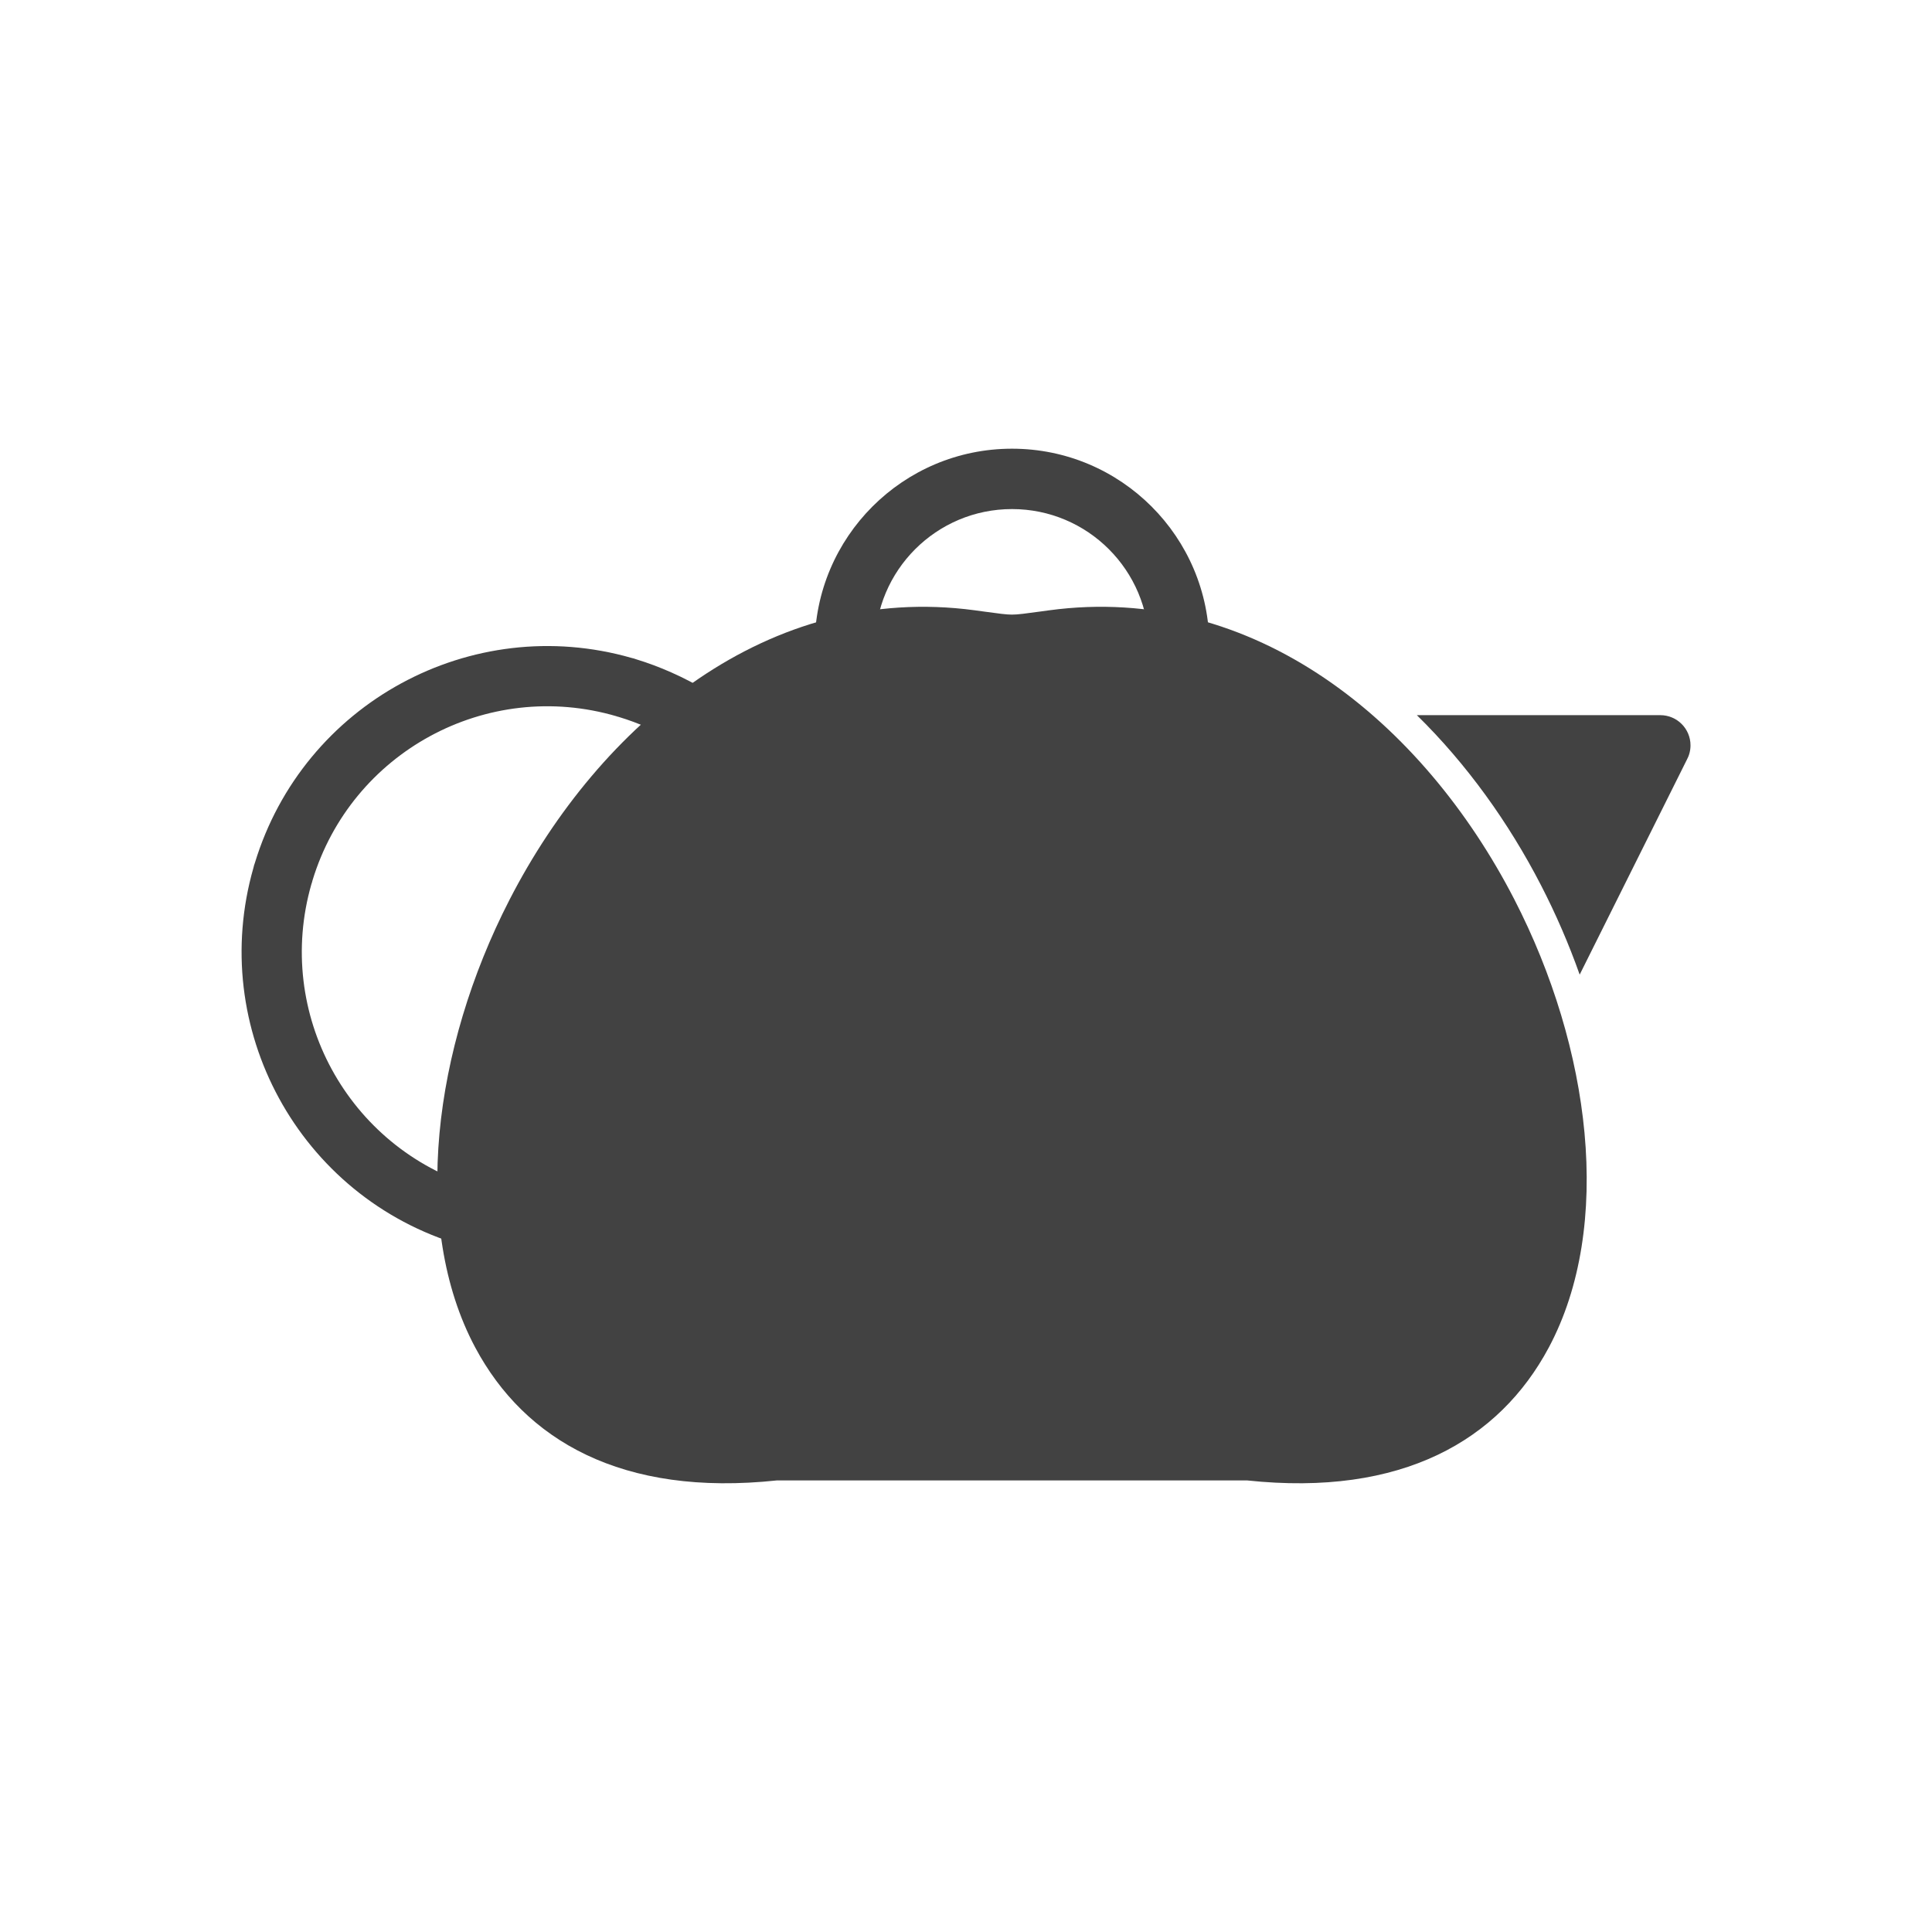
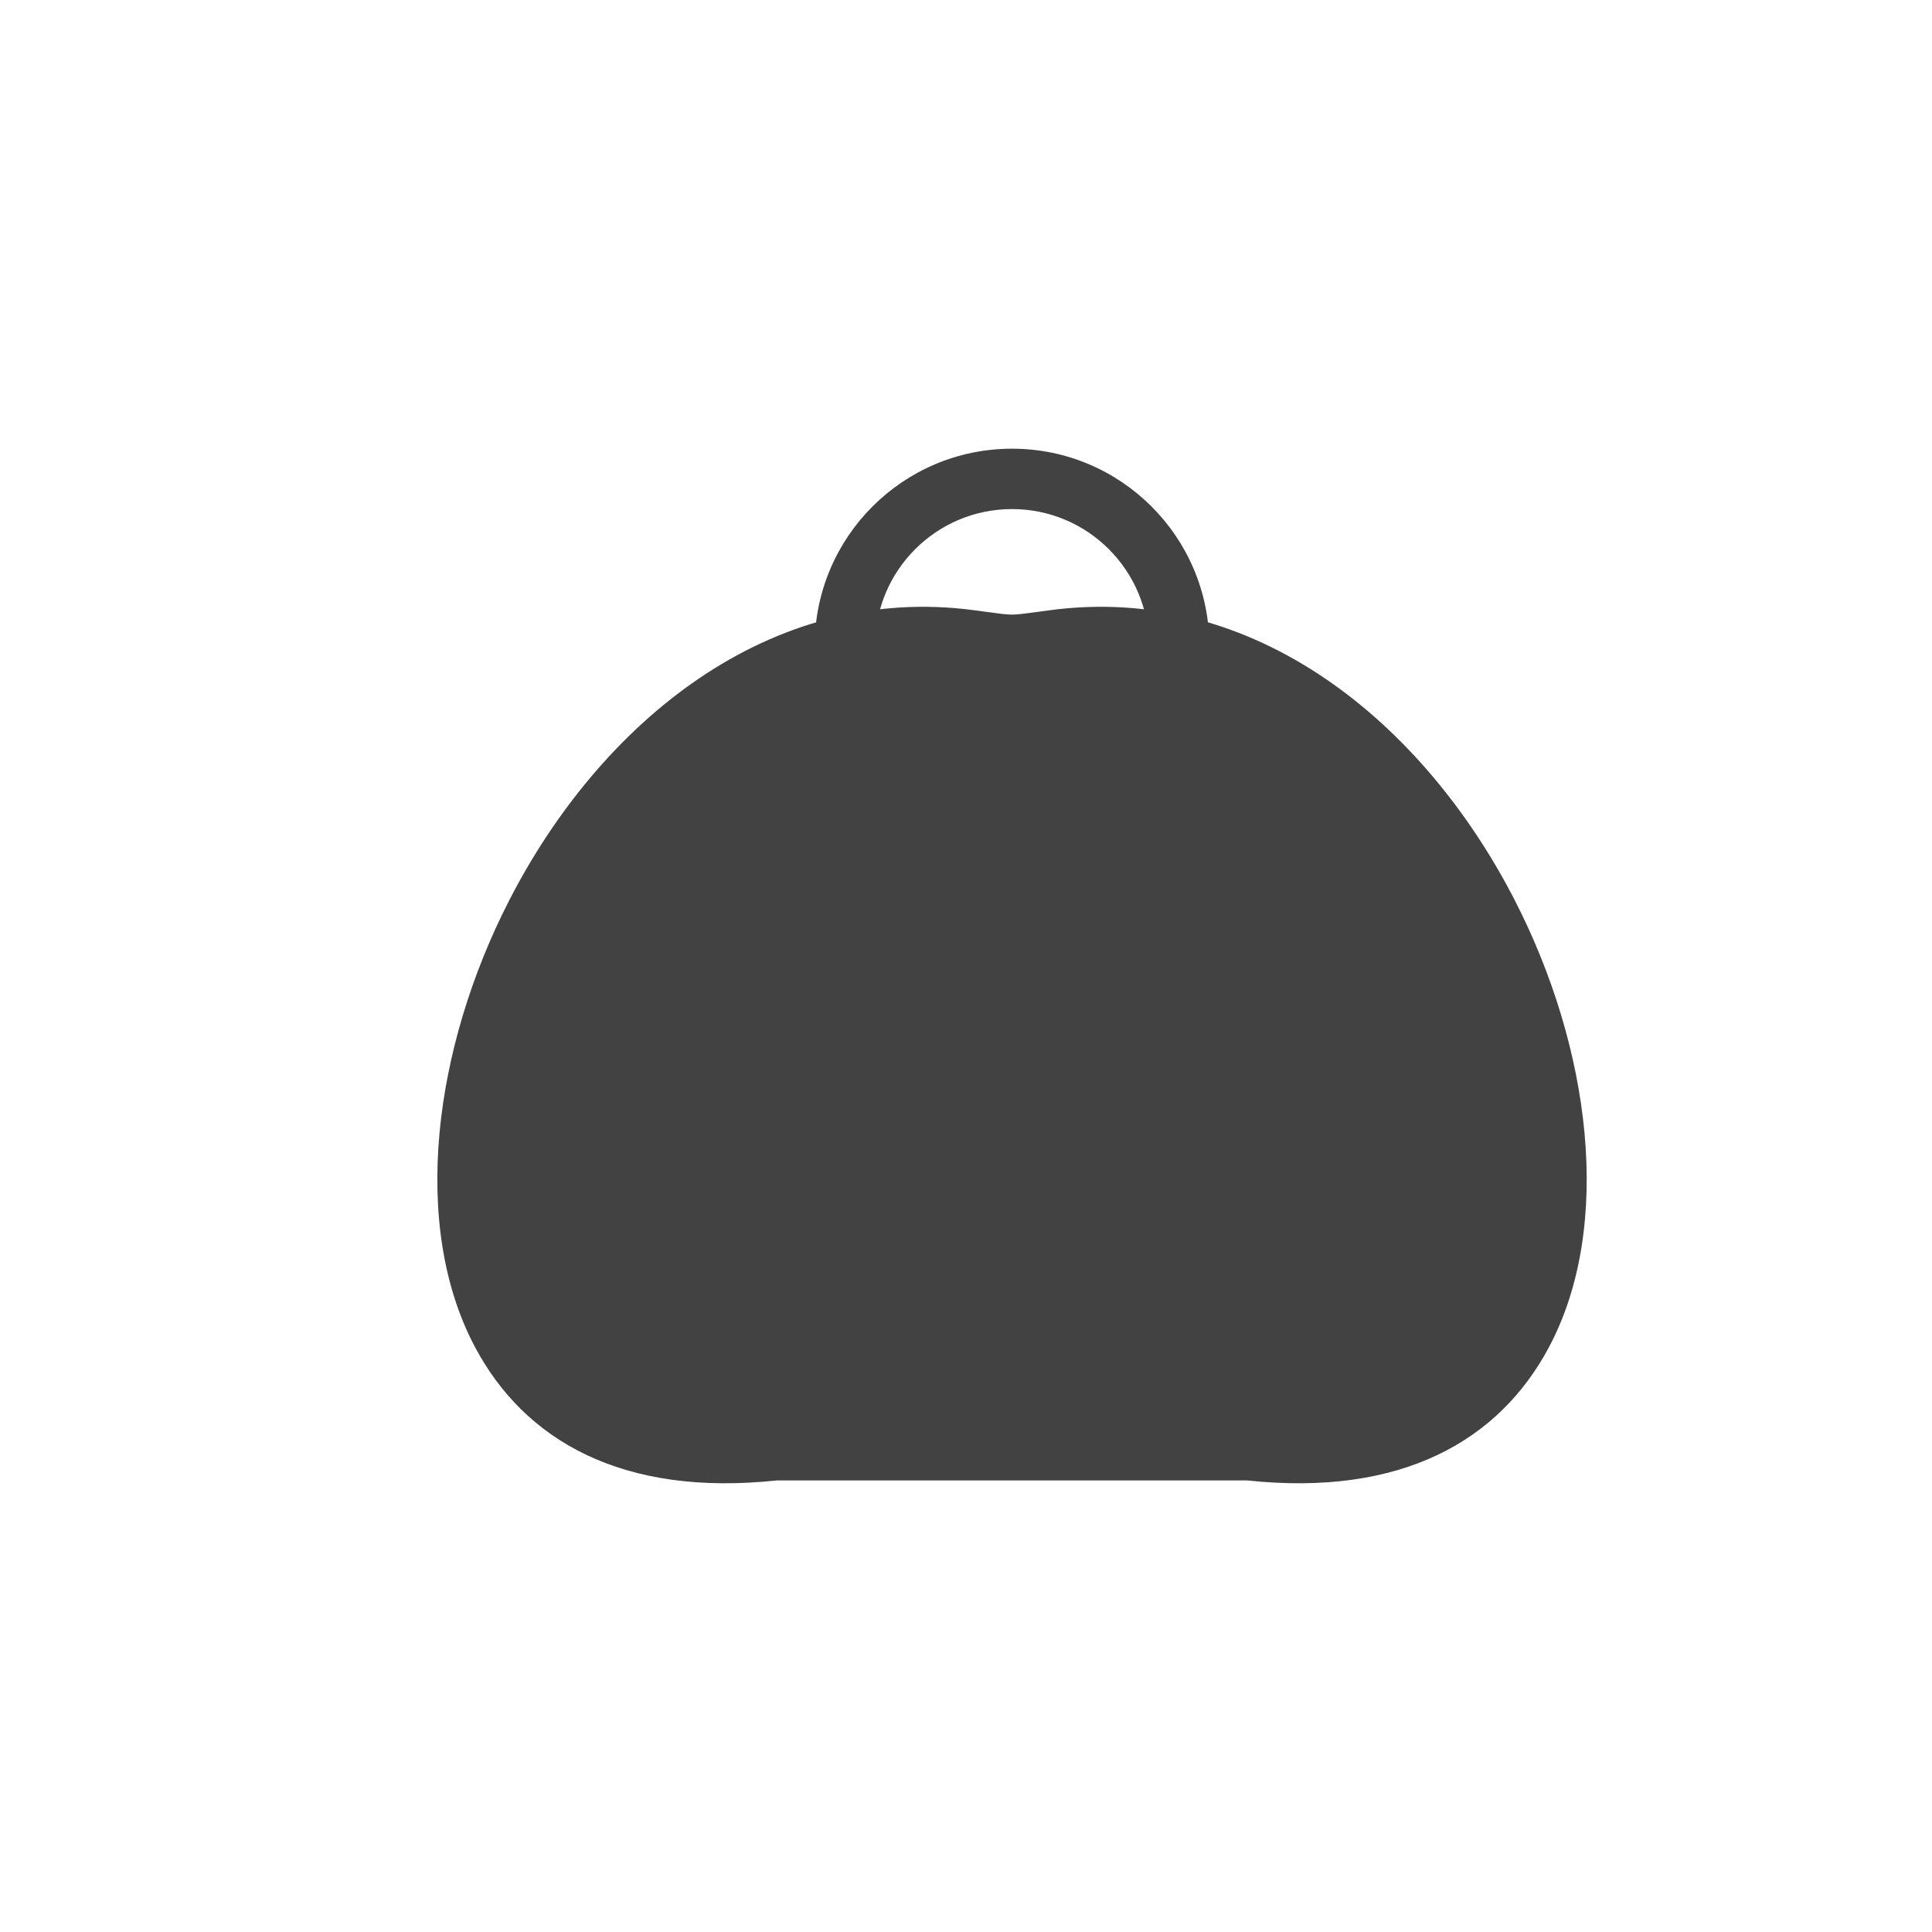
<svg xmlns="http://www.w3.org/2000/svg" clip-rule="evenodd" fill-rule="evenodd" height="2048" image-rendering="optimizeQuality" shape-rendering="geometricPrecision" text-rendering="geometricPrecision" viewBox="0 0 2048 2048" width="2048">
  <g fill="#424242" fill-rule="nonzero">
    <path d="m540.044 953.907c95.849-186.487 274.525-336.359 493.118-306.983 4.004.537 7.619 1.033 10.904 1.481 15.026 2.053 22.68 3.1 28.579 3.105 6.237.006 14.359-1.108 30.895-3.377l8.206-1.123c218.54-29.747 397.276 119.763 493.348 306.075 40.917 79.354 66.913 165.723 74.542 247.76 7.796 83.831-3.643 163.569-37.891 227.654-52.423 98.094-155.286 158.398-319.975 140.791h-248.99-248.99c-164.689 17.607-267.552-42.697-319.976-140.79-34.187-63.971-45.644-143.549-37.929-227.232 7.547-81.861 33.409-168.078 74.158-247.361z" />
    <path d="m863.605 684.812c0 17.673 14.328 32.001 32.001 32.001s32.001-14.328 32.001-32.001c0-40.093 16.248-76.388 42.517-102.657 26.269-26.269 62.564-42.517 102.657-42.517 40.093 0 76.388 16.248 102.657 42.517 26.269 26.269 42.517 62.564 42.517 102.657 0 17.673 14.328 32.001 32.001 32.001s32.001-14.328 32.001-32.001c0-57.758-23.414-110.053-61.269-147.907-37.854-37.854-90.149-61.269-147.907-61.269-57.758 0-110.053 23.414-147.907 61.269-37.854 37.854-61.269 90.149-61.269 147.907z" />
-     <path d="m1674.52 1033.15 113.496-227.577c2.539-4.586 3.986-9.861 3.986-15.475 0-17.673-14.328-32.001-32.001-32.001h-258.085c52.837 51.789 97.323 113.811 131.621 180.326 15.633 30.318 29.426 62.082 40.983 94.727z" />
-     <path d="m483.324 1317.76c1.72.86 3.48 1.55 5.262 2.075l-.014.048c-85.83-25.325-153.279-83.06-192.941-155.927-39.295-72.19-51.314-159.195-26.93-244.216.354-1.693.842-3.337 1.452-4.919 25.703-84.635 83.015-151.166 155.172-190.441 72.19-39.294 159.193-51.315 244.208-26.934 1.672.35 3.295.83 4.86 1.429 12.425 3.782 24.887 8.446 37.312 13.962 13.305 5.907 25.866 12.466 37.593 19.635 15.05 9.181 19.806 28.826 10.625 43.876-9.181 15.05-28.826 19.806-43.876 10.625-10.057-6.148-20.112-11.454-30.093-15.886-9.449-4.195-19.461-7.899-29.98-11.088-.693-.156-1.384-.333-2.075-.536l.022-.077c-68.974-20.342-139.628-10.831-198.097 20.995-57.912 31.523-103.917 84.939-124.565 152.913-.306 1.367-.705 2.726-1.2 4.068-19.576 68.339-9.947 138.19 21.572 196.094 31.523 57.912 84.939 103.919 152.915 124.566 2.49.559 4.952 1.422 7.337 2.615l-.061.122.002.001c15.739 7.87 22.12 27.011 14.25 42.75-7.01 14.02-22.963 20.614-37.488 16.325l8.981-30.562-14.243 28.487z" />
  </g>
-   <path d="m0 0h2048v2048h-2048z" fill="none" />
</svg>